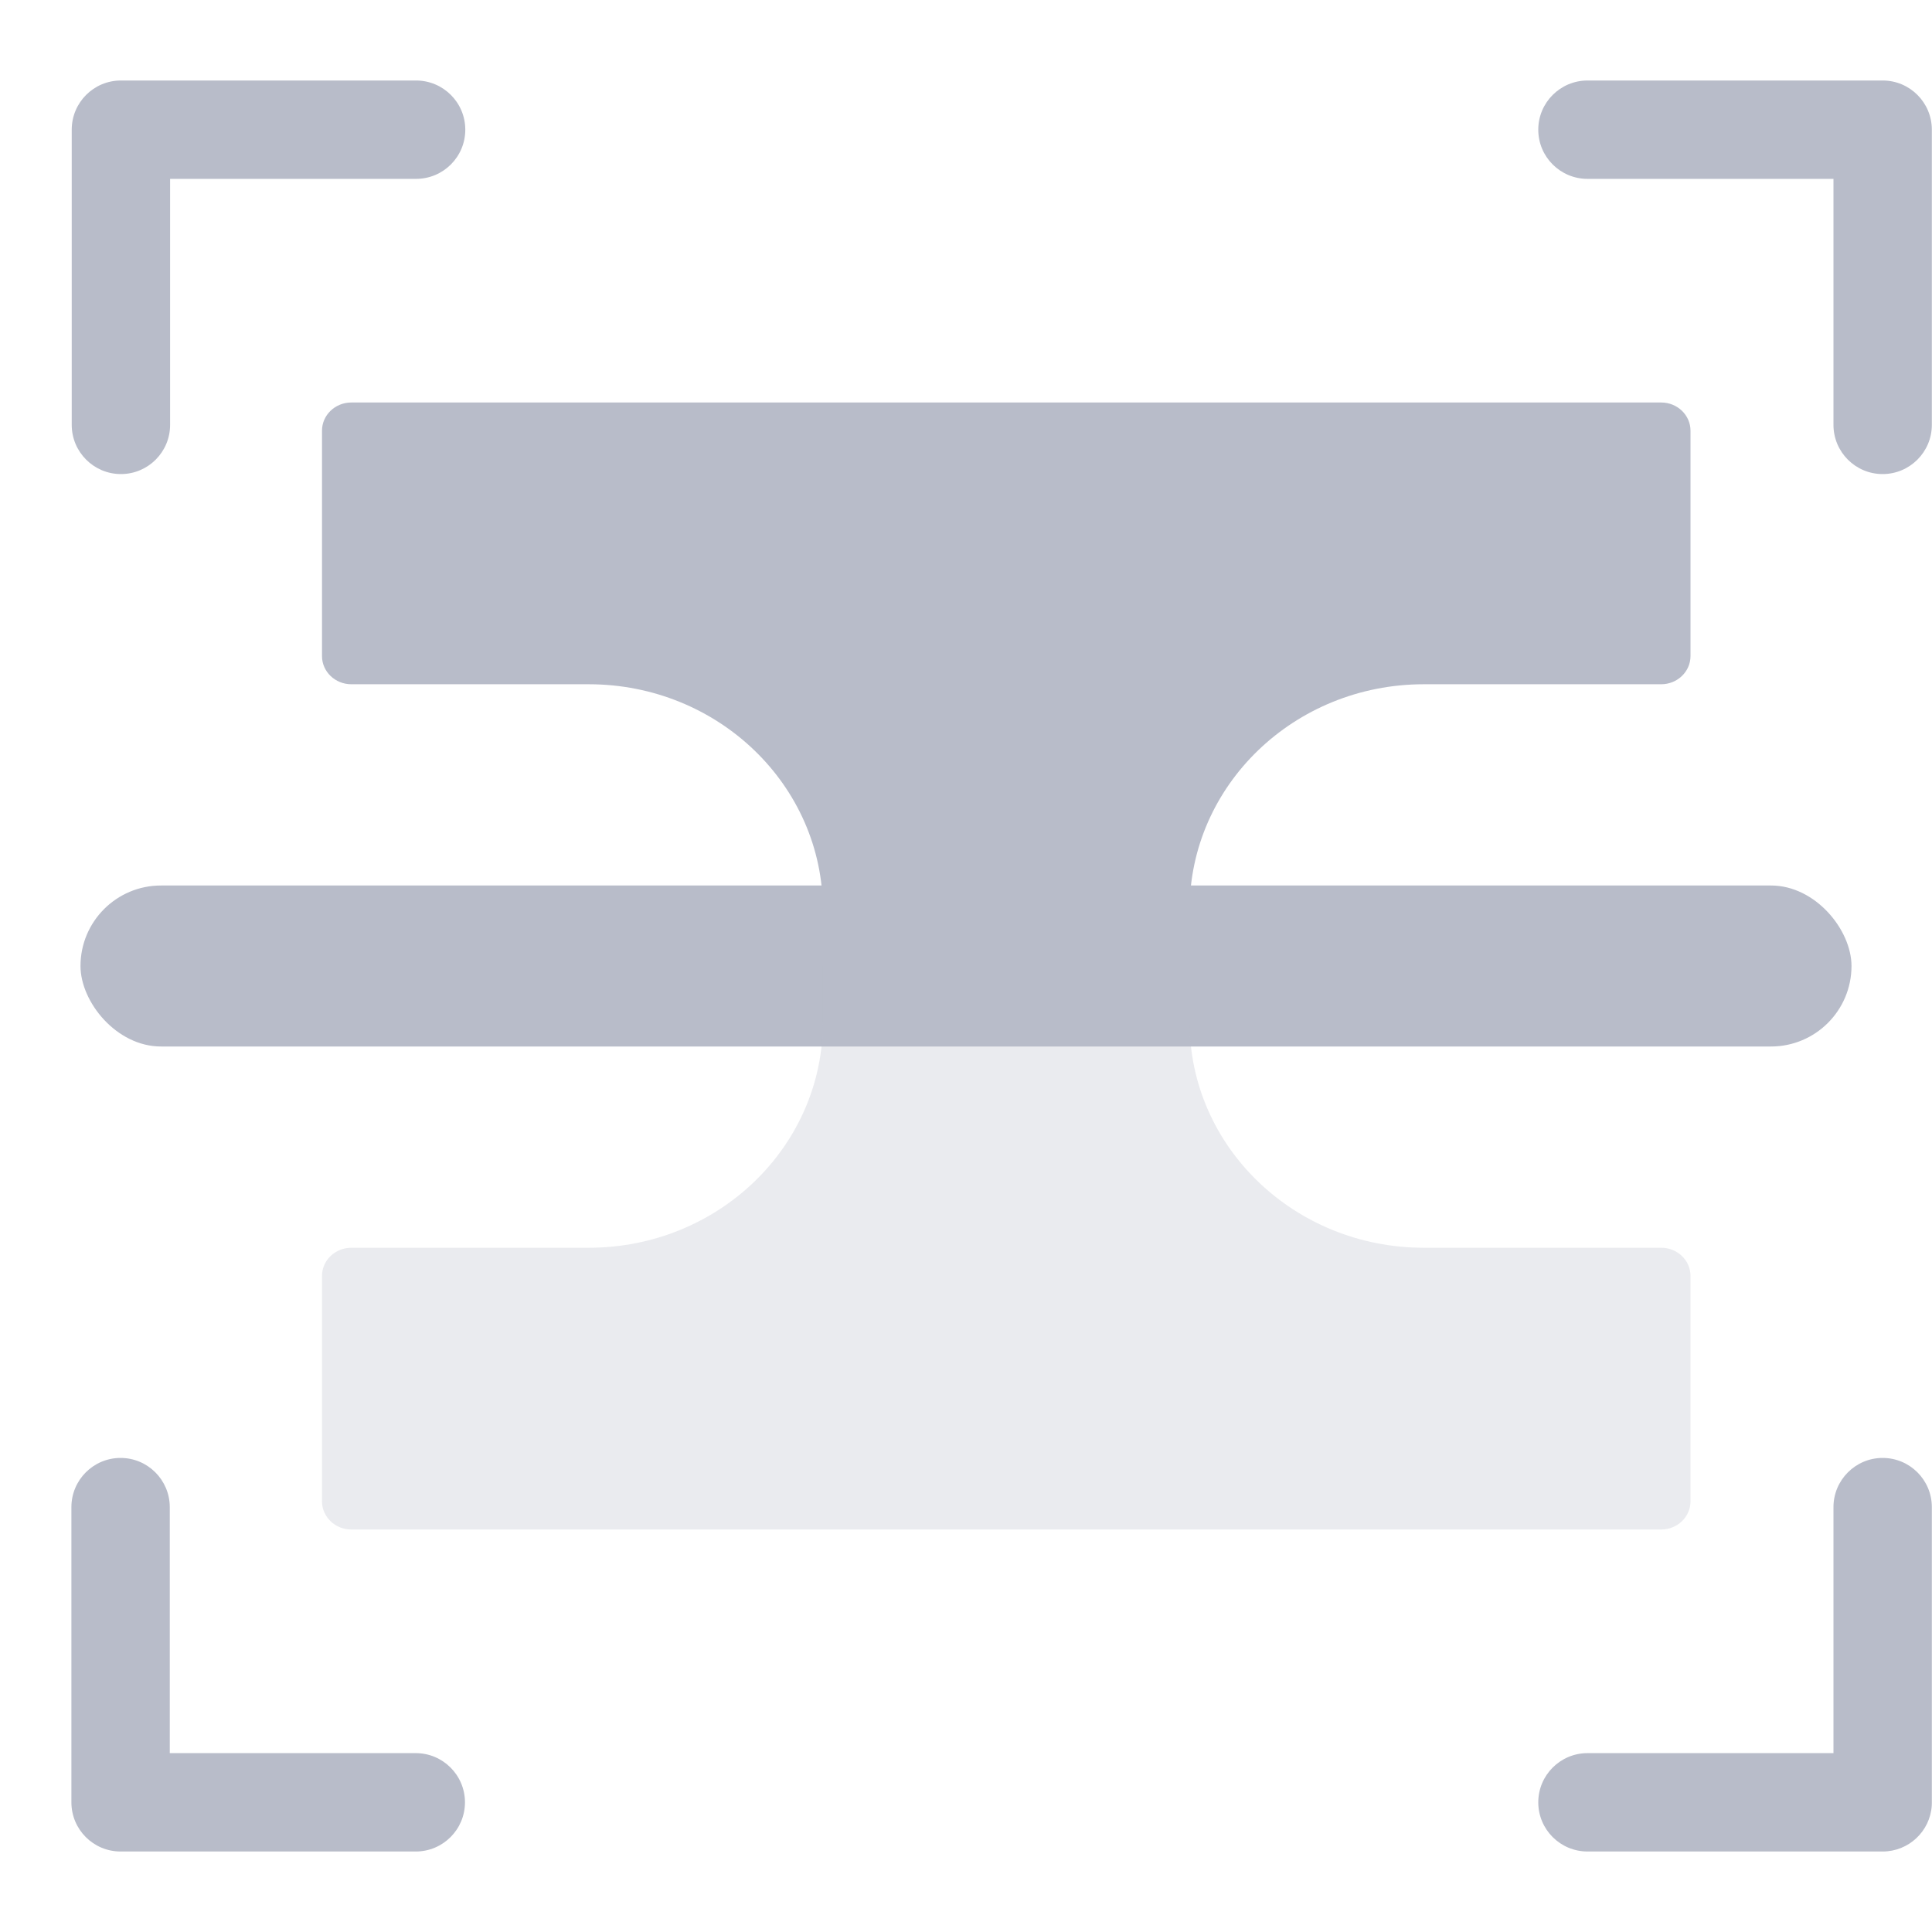
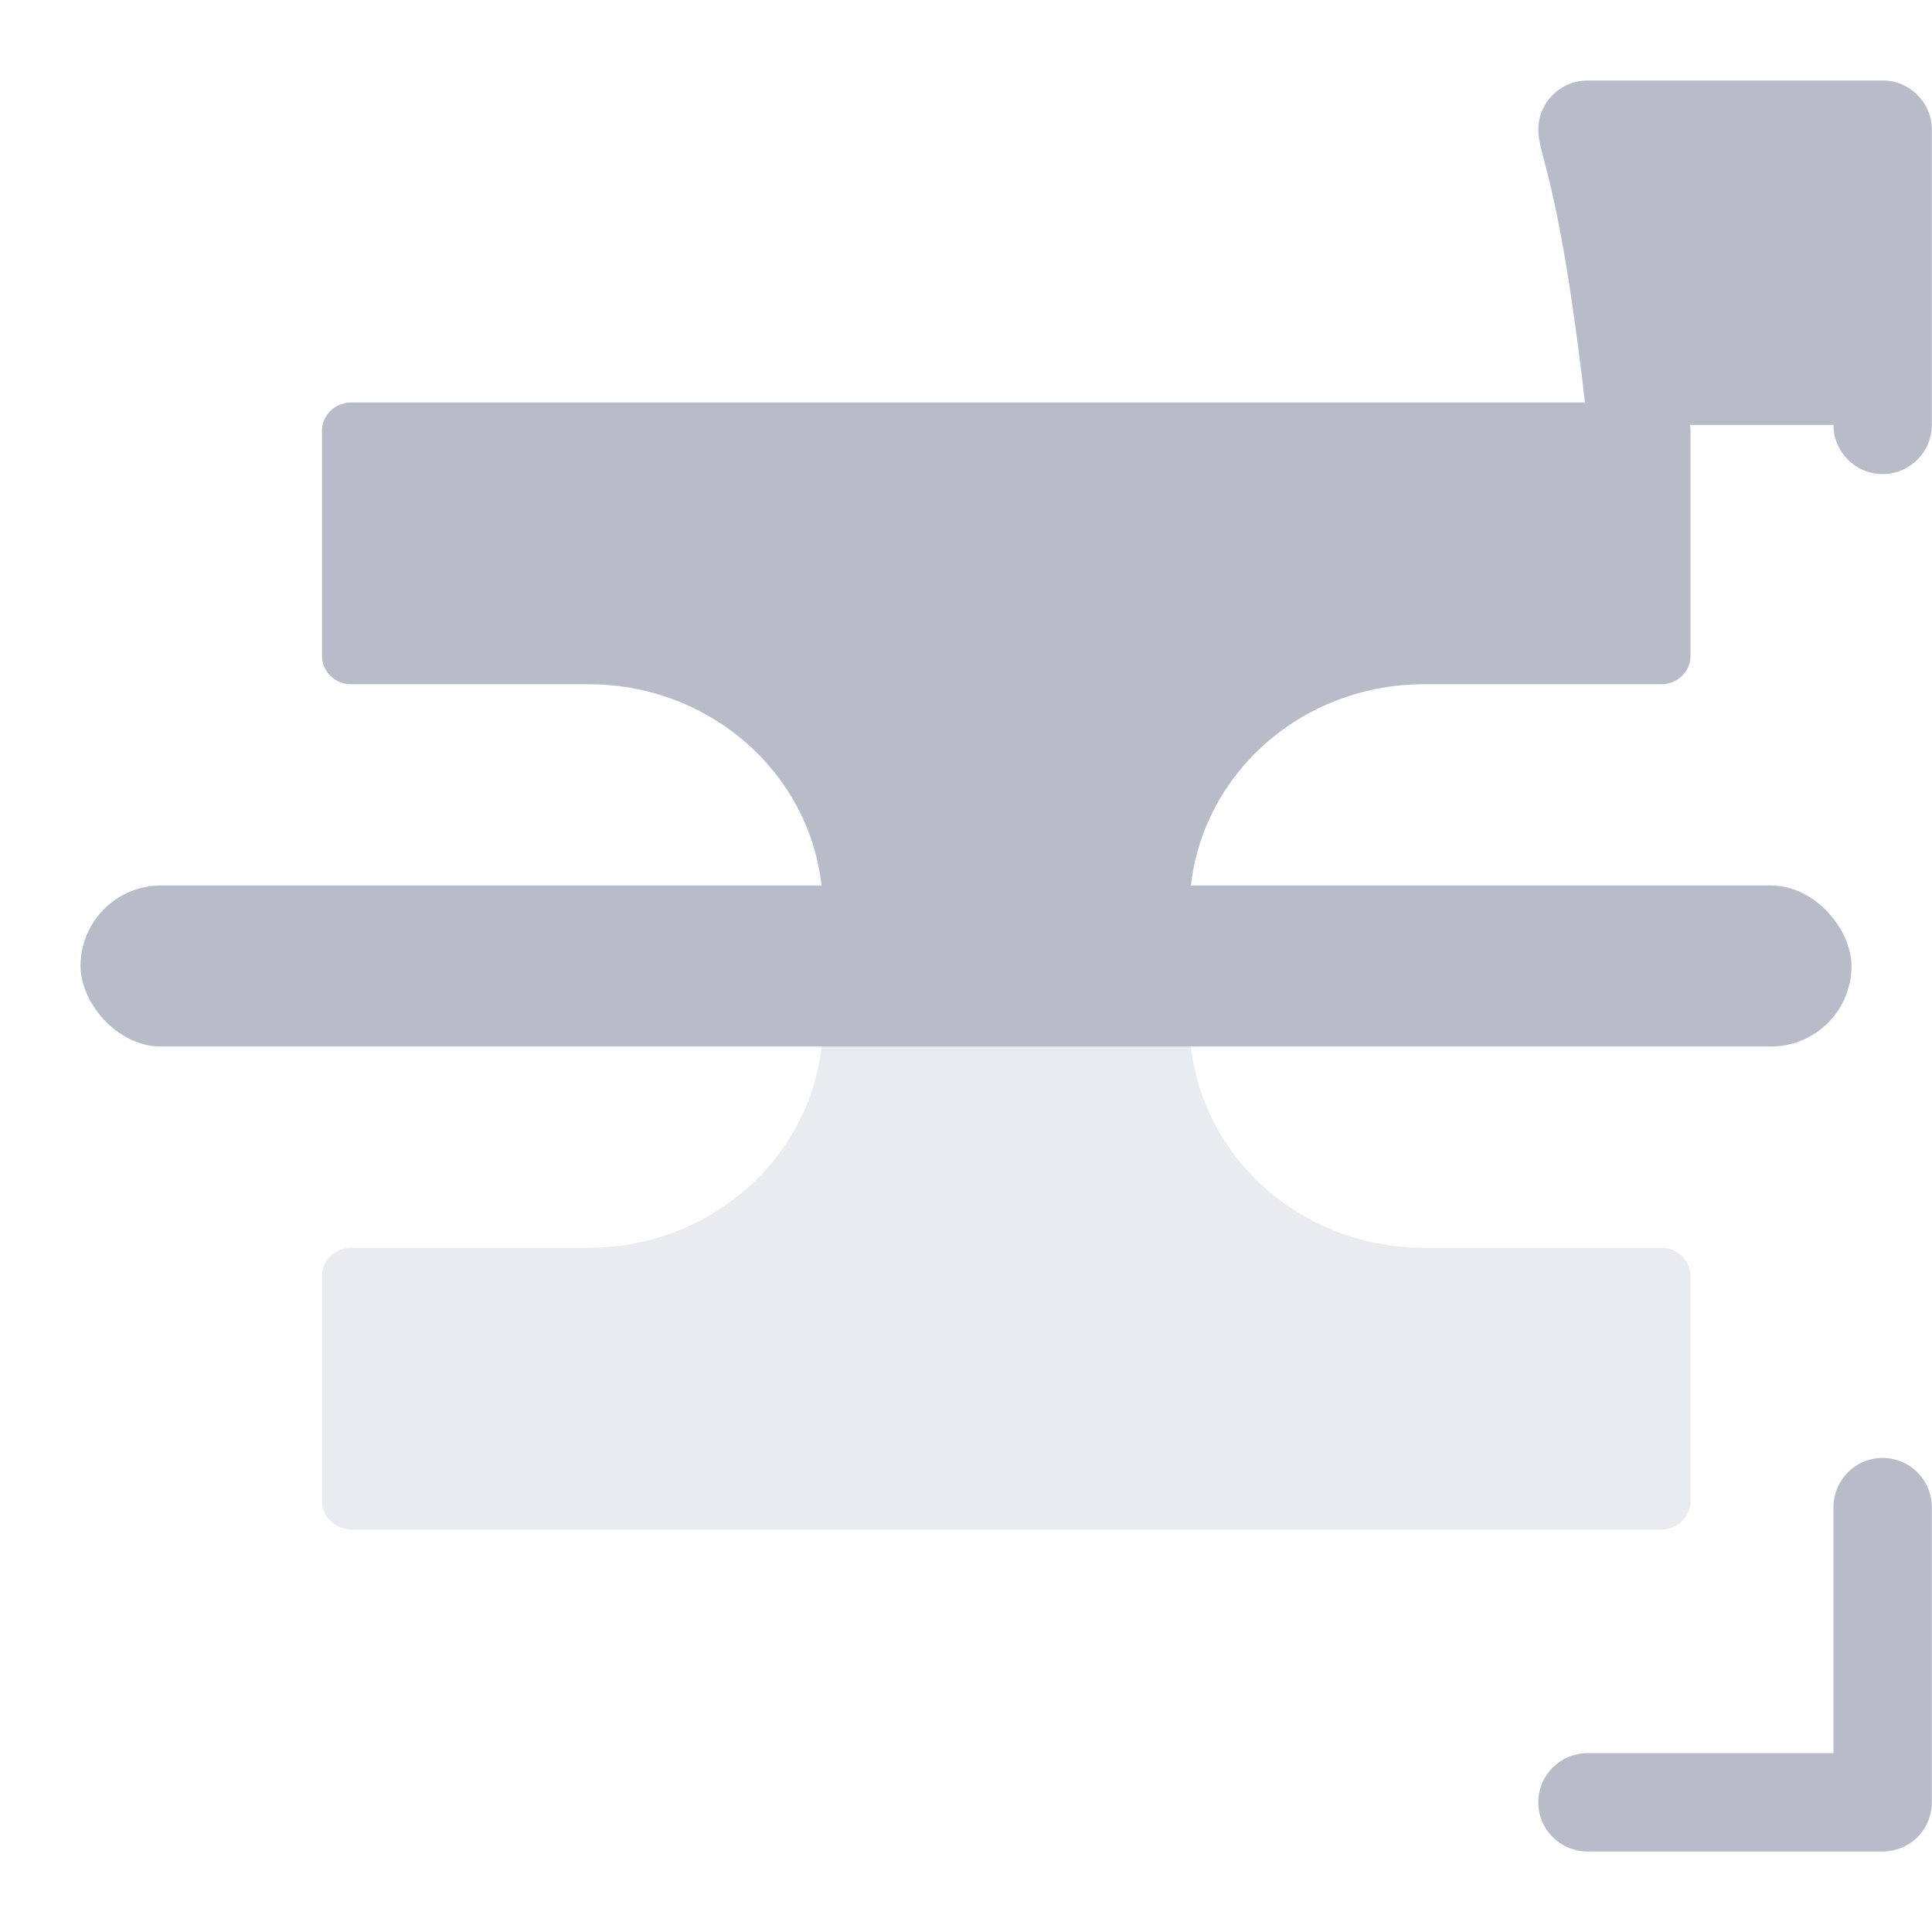
<svg xmlns="http://www.w3.org/2000/svg" width="24" height="24" viewBox="0 0 24 24" fill="none">
  <rect x="1" y="11" width="22" height="2" rx="1" fill="#B8BCC9" />
-   <path fill-rule="evenodd" clip-rule="evenodd" d="M1.502 1C1.164 1 0.891 1.274 0.891 1.611C0.891 1.619 0.891 1.627 0.891 1.634L0.891 5.278C0.891 5.615 1.165 5.889 1.502 5.889C1.84 5.889 2.113 5.615 2.113 5.278L2.113 2.222H5.168C5.506 2.222 5.78 1.949 5.78 1.611C5.78 1.274 5.506 1 5.168 1H1.502H1.502Z" fill="#B8BCC9" />
-   <path fill-rule="evenodd" clip-rule="evenodd" d="M0.887 22.389V18.722C0.887 18.385 1.16 18.111 1.498 18.111C1.835 18.111 2.109 18.385 2.109 18.722L2.109 21.778H5.165C5.502 21.778 5.776 22.052 5.776 22.389C5.776 22.727 5.502 23 5.165 23H1.498C1.16 23 0.887 22.727 0.887 22.389C0.887 22.389 0.887 22.389 0.887 22.389Z" fill="#B8BCC9" />
-   <path fill-rule="evenodd" clip-rule="evenodd" d="M23.387 1C23.725 1 23.998 1.274 23.998 1.611C23.998 1.619 23.998 1.627 23.998 1.634V5.278C23.998 5.615 23.724 5.889 23.387 5.889C23.049 5.889 22.776 5.615 22.776 5.278L22.776 2.222H19.721C19.383 2.222 19.109 1.949 19.109 1.611C19.109 1.274 19.383 1 19.721 1H23.387H23.387Z" fill="#B8BCC9" />
+   <path fill-rule="evenodd" clip-rule="evenodd" d="M23.387 1C23.725 1 23.998 1.274 23.998 1.611C23.998 1.619 23.998 1.627 23.998 1.634V5.278C23.998 5.615 23.724 5.889 23.387 5.889C23.049 5.889 22.776 5.615 22.776 5.278H19.721C19.383 2.222 19.109 1.949 19.109 1.611C19.109 1.274 19.383 1 19.721 1H23.387H23.387Z" fill="#B8BCC9" />
  <path fill-rule="evenodd" clip-rule="evenodd" d="M23.998 22.397C23.998 22.394 23.998 22.392 23.998 22.389C23.998 22.389 23.998 22.389 23.998 22.389V18.722C23.998 18.385 23.725 18.111 23.387 18.111C23.05 18.111 22.776 18.385 22.776 18.722V21.778L19.721 21.778C19.383 21.778 19.109 22.052 19.109 22.389C19.109 22.727 19.383 23 19.721 23H23.387C23.71 23 23.975 22.75 23.997 22.432C23.998 22.421 23.998 22.409 23.998 22.397Z" fill="#B8BCC9" />
  <path fill-rule="evenodd" clip-rule="evenodd" d="M4.364 5C4.163 5 4 5.157 4 5.35V8.15C4 8.343 4.163 8.5 4.364 8.5H7.313C8.92 8.5 10.222 9.754 10.222 11.3V12H14.778V11.3C14.778 9.754 16.08 8.5 17.687 8.5H20.636C20.837 8.5 21 8.343 21 8.15V5.35C21 5.157 20.837 5 20.636 5H4.364Z" fill="#B8BCC9" />
  <path opacity="0.3" fill-rule="evenodd" clip-rule="evenodd" d="M14.778 12H10.222V12.7C10.222 14.246 8.92 15.5 7.313 15.5H4.364C4.163 15.5 4 15.657 4 15.85V18.65C4 18.843 4.163 19 4.364 19H20.636C20.837 19 21 18.843 21 18.65V15.85C21 15.657 20.837 15.5 20.636 15.5H17.687C16.08 15.5 14.778 14.246 14.778 12.7V12Z" fill="#B8BCC9" />
</svg>